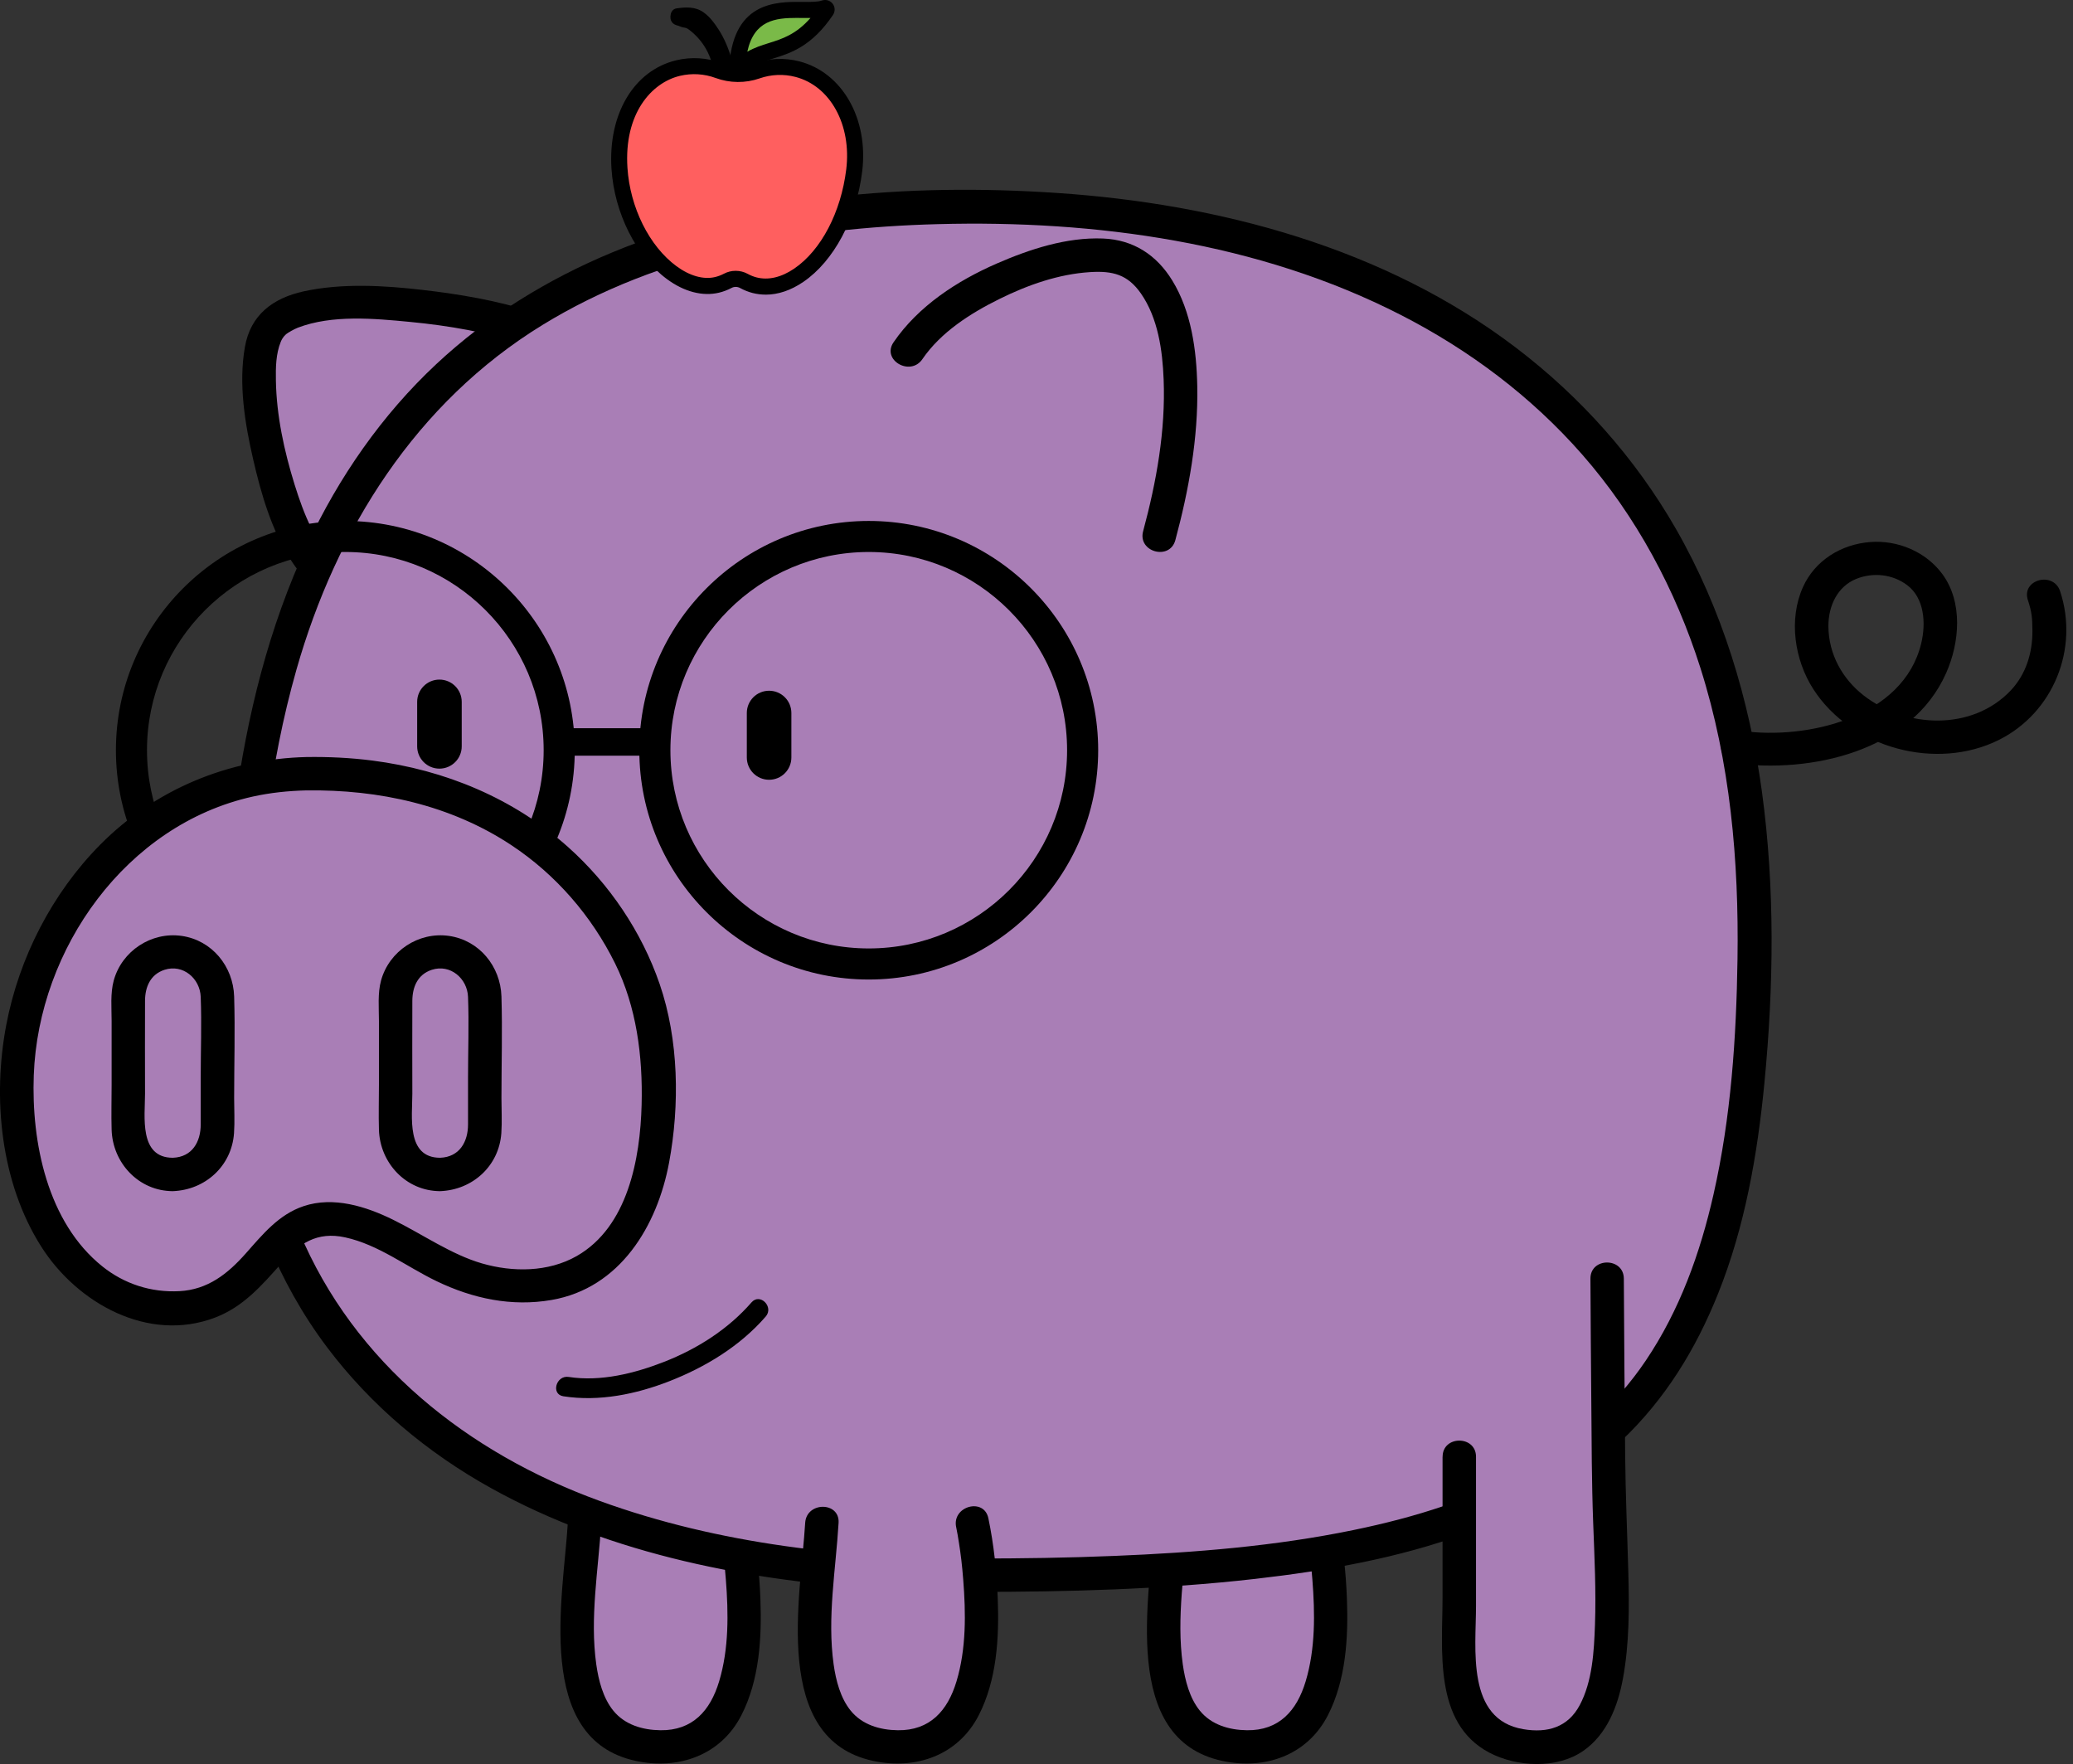
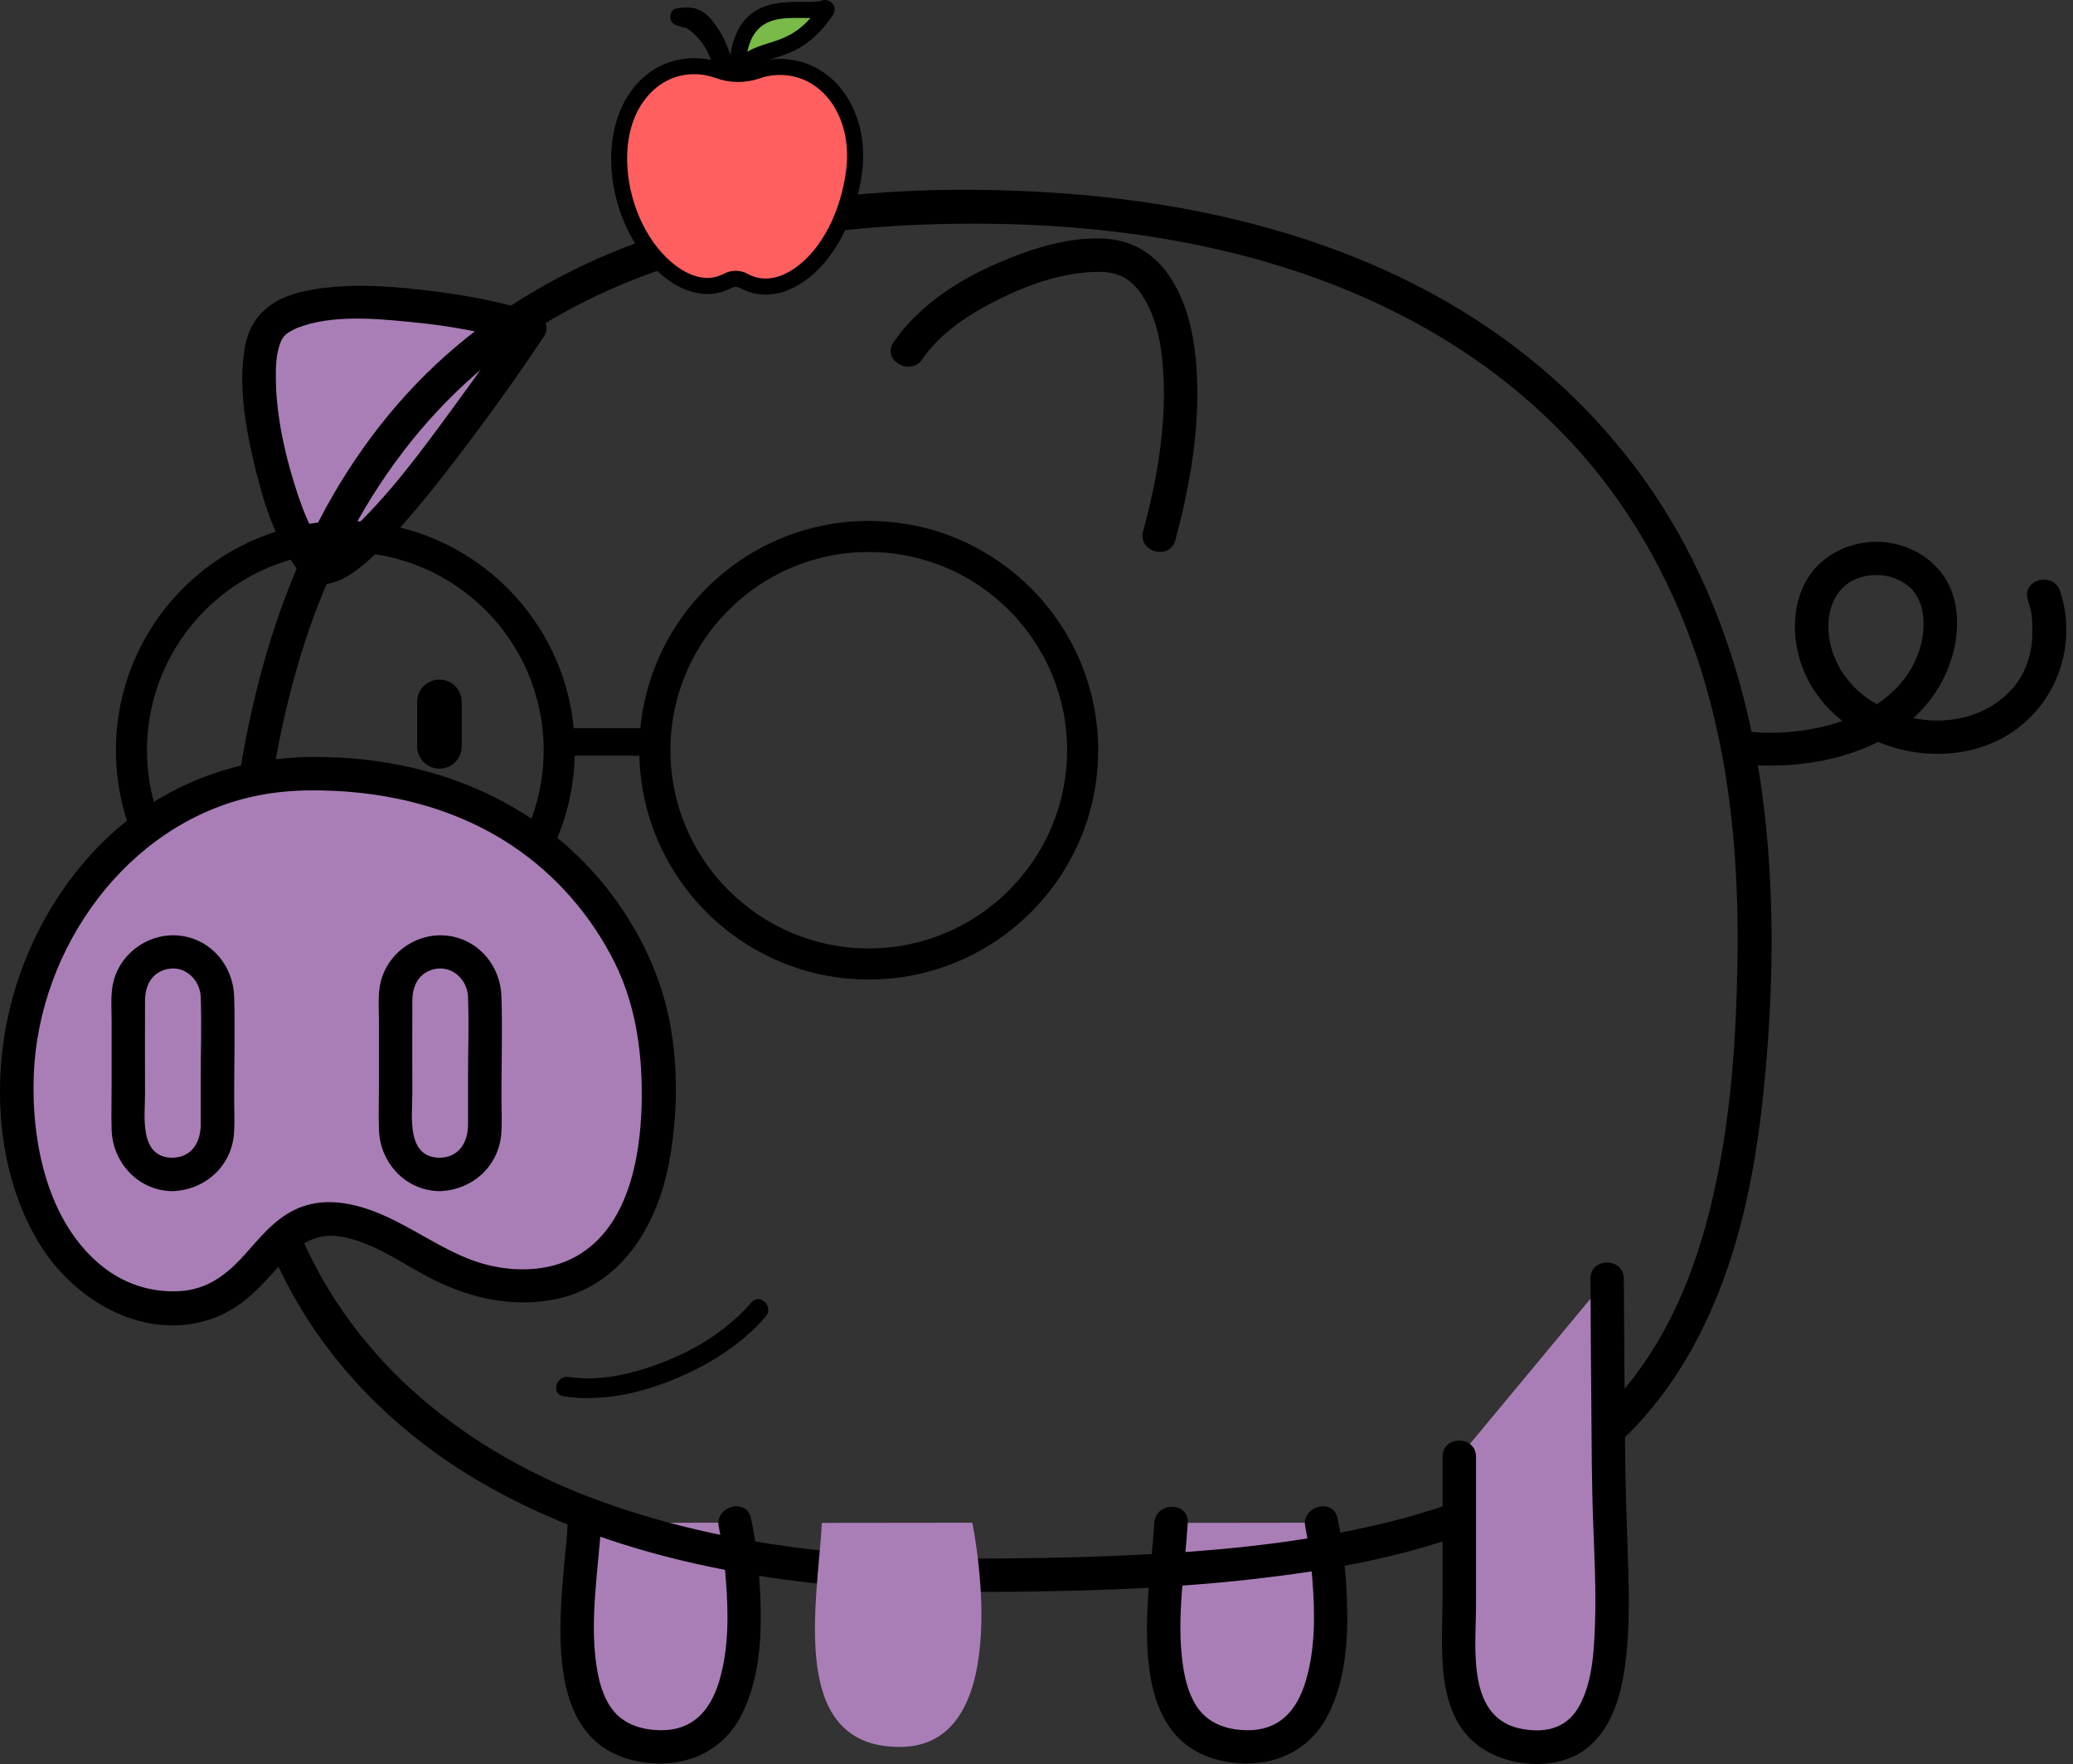
<svg xmlns="http://www.w3.org/2000/svg" width="181" height="154" viewBox="0 0 181 154" fill="none">
  <rect x="0" y="0" width="181" height="154" fill="#333333" stroke="none" />
  <g clip-path="url(#clip0_6697_11339)">
    <path d="M115.379 132.93C115.379 132.93 119.459 152.413 109.132 152.505C99.24 152.593 101.844 139.992 102.246 132.945" fill="#A97EB6" />
    <path d="M113.973 133.317C114.067 133.767 114.142 134.221 114.213 134.675C114.375 135.699 114.483 136.579 114.586 137.872C114.821 140.842 114.858 143.928 114.003 146.774C113.229 149.355 111.671 151.085 108.87 151.047C107.31 151.025 105.771 150.575 104.766 149.344C103.868 148.241 103.47 146.699 103.273 145.295C102.698 141.206 103.461 137.028 103.706 132.945C103.817 131.071 100.9 131.077 100.789 132.945C100.407 139.343 97.804 151.815 106.719 153.723C110.46 154.524 114.15 153.235 115.942 149.742C117.517 146.672 117.731 143.001 117.605 139.613C117.517 137.253 117.266 134.857 116.784 132.542C116.403 130.707 113.589 131.484 113.97 133.317H113.973Z" fill="black" />
    <path d="M64.168 132.93C64.168 132.93 68.248 152.413 57.921 152.505C48.029 152.593 50.633 139.992 51.035 132.945" fill="#A97EB6" />
    <path d="M62.762 133.317C62.856 133.767 62.931 134.221 63.002 134.675C63.165 135.699 63.272 136.579 63.375 137.872C63.61 140.842 63.647 143.928 62.792 146.774C62.018 149.355 60.46 151.085 57.659 151.047C56.099 151.025 54.56 150.575 53.555 149.344C52.657 148.241 52.259 146.699 52.062 145.295C51.487 141.206 52.25 137.028 52.495 132.945C52.606 131.071 49.689 131.077 49.578 132.945C49.197 139.343 46.593 151.815 55.508 153.723C59.249 154.524 62.94 153.235 64.731 149.742C66.306 146.672 66.52 143.001 66.394 139.613C66.306 137.253 66.055 134.857 65.573 132.542C65.192 130.707 62.378 131.484 62.76 133.317H62.762Z" fill="black" />
    <path d="M46.211 28.674C40.376 26.73 26.061 24.787 23.494 28.674C20.926 32.561 24.58 46.671 27.615 49.333C30.651 51.997 46.209 28.674 46.209 28.674H46.211Z" fill="#A97EB6" />
    <path d="M46.599 27.27C43.458 26.237 40.145 25.685 36.866 25.306C33.587 24.927 29.88 24.698 26.511 25.436C23.826 26.025 21.871 27.492 21.383 30.293C20.819 33.521 21.378 36.947 22.105 40.103C22.793 43.095 23.721 46.322 25.416 48.92C25.941 49.725 26.61 50.678 27.597 50.926C28.433 51.136 29.273 50.862 30.012 50.475C31.819 49.526 33.319 47.843 34.671 46.354C36.587 44.243 38.357 41.999 40.087 39.731C42.652 36.371 45.123 32.927 47.471 29.409C48.517 27.843 45.991 26.383 44.951 27.938C43.237 30.508 41.445 33.03 39.617 35.521C36.778 39.388 33.857 43.408 30.291 46.648C29.59 47.284 29.389 47.436 28.583 47.935C28.369 48.068 28.294 48.059 28.472 48.003C28.358 48.04 28.247 48.087 28.129 48.106C27.964 48.134 28.51 48.125 28.142 48.085C28.326 48.104 28.313 48.102 28.45 48.147C28.793 48.26 28.555 48.224 28.339 47.99C28.157 47.794 28.275 47.941 28.073 47.65C27.732 47.157 27.443 46.626 27.177 46.089C26.575 44.873 26.121 43.586 25.718 42.29C24.811 39.367 24.143 36.289 24.089 33.219C24.07 32.071 24.085 30.906 24.516 29.835C24.587 29.657 24.719 29.407 24.977 29.178C25.109 29.06 25.692 28.726 25.997 28.61C28.995 27.46 32.668 27.803 35.786 28.101C39.167 28.424 42.594 29.013 45.826 30.073C47.613 30.66 48.38 27.846 46.601 27.261L46.599 27.27Z" fill="black" />
-     <path d="M85.111 137.515C61.772 137.515 20.928 131.683 20.928 86.982C20.928 32.563 50.103 18.067 85.111 18.067C120.121 18.067 153.183 34.505 153.183 81.151C153.183 127.797 135.679 137.515 85.111 137.515Z" fill="#A97EB6" />
    <path d="M85.111 136.056C74.045 136.05 62.8 134.827 52.349 131.024C40.854 126.839 30.921 119.002 26.119 107.523C23.014 100.103 22.261 92.111 22.413 84.141C22.578 75.493 23.509 66.812 25.879 58.475C29.367 46.206 36.337 35.139 47.36 28.372C57.67 22.046 69.951 19.883 81.888 19.567C95.654 19.202 109.903 21.149 122.281 27.479C128.269 30.539 133.69 34.602 138.131 39.662C142.862 45.054 146.304 51.489 148.469 58.312C151.081 66.544 151.831 75.127 151.707 83.725C151.606 90.599 151.141 97.527 149.617 104.249C148.451 109.399 146.658 114.387 143.694 118.783C141.105 122.623 137.582 125.797 133.536 128.129C128.807 130.855 123.537 132.465 118.199 133.566C111.33 134.984 104.304 135.542 97.307 135.829C93.244 135.996 89.176 136.056 85.111 136.056C83.234 136.056 83.232 138.973 85.111 138.971C93.28 138.967 101.475 138.761 109.597 137.834C115.854 137.119 122.14 136.02 128.069 133.84C133.026 132.018 137.704 129.439 141.555 125.79C145.406 122.141 148.063 117.779 149.99 112.986C152.356 107.11 153.453 100.782 154.06 94.503C154.872 86.104 154.983 77.506 153.843 69.137C152.748 61.103 150.372 53.207 146.319 46.151C142.781 39.99 138.009 34.649 132.36 30.351C120.912 21.637 106.44 17.791 92.264 16.843C79.301 15.975 65.541 17.014 53.44 22.042C47.799 24.385 42.566 27.604 38.096 31.784C33.353 36.217 29.586 41.641 26.845 47.511C23.468 54.745 21.548 62.527 20.5 70.418C19.296 79.496 18.828 89.006 20.393 98.069C21.604 105.082 24.254 111.905 28.555 117.612C32.389 122.7 37.318 126.827 42.883 129.915C53.44 135.774 65.68 138.078 77.623 138.761C80.116 138.905 82.614 138.969 85.111 138.971C86.988 138.971 86.99 136.056 85.111 136.056Z" fill="black" />
-     <path d="M79.276 30.619C83.165 24.788 94.933 20.719 98.726 22.846C103.222 25.364 104.561 34.508 101.218 46.766" fill="#A97EB6" />
    <path d="M80.536 31.353C82.15 28.995 84.73 27.353 87.248 26.107C89.766 24.86 92.444 23.927 95.177 23.755C97.159 23.631 98.468 23.963 99.626 25.633C101.111 27.775 101.501 30.582 101.601 33.122C101.779 37.604 100.971 42.065 99.81 46.376C99.321 48.19 102.135 48.963 102.624 47.151C103.798 42.791 104.625 38.245 104.537 33.713C104.477 30.589 104.021 27.199 102.354 24.485C100.978 22.245 98.944 20.926 96.304 20.822C93.13 20.697 89.901 21.755 87.031 23.006C83.566 24.515 80.18 26.721 78.018 29.882C76.955 31.435 79.484 32.895 80.538 31.353H80.536Z" fill="black" />
    <path d="M151.338 66.621C158.084 67.539 166.883 65.623 169.926 58.751C171.105 56.089 171.403 52.577 169.594 50.116C168.16 48.168 165.7 47.135 163.298 47.318C160.776 47.51 158.468 48.915 157.418 51.262C156.155 54.08 156.683 57.607 158.328 60.164C161.648 65.321 169.082 67.327 174.549 64.584C179.278 62.211 181.539 56.639 179.874 51.611C179.287 49.838 176.469 50.598 177.06 52.386C177.416 53.459 177.448 53.977 177.457 55.074C177.47 56.963 176.908 58.86 175.554 60.286C172.191 63.824 166.414 63.588 162.713 60.704C160.846 59.248 159.668 57.091 159.644 54.708C159.625 52.879 160.45 51.198 162.064 50.54C163.532 49.943 165.248 50.118 166.53 51.089C168.006 52.206 168.186 54.363 167.743 56.185C166.174 62.65 157.814 64.586 152.112 63.811C151.325 63.704 150.556 64.002 150.318 64.828C150.123 65.507 150.558 66.516 151.336 66.621H151.338Z" fill="black" />
    <path d="M40.314 61.272C40.314 60.198 39.443 59.327 38.369 59.327C37.295 59.327 36.424 60.198 36.424 61.272V65.156C36.424 66.23 37.295 67.101 38.369 67.101C39.443 67.101 40.314 66.23 40.314 65.156V61.272Z" fill="black" />
-     <path d="M69.097 62.244C69.097 61.17 68.226 60.3 67.152 60.3C66.078 60.3 65.207 61.17 65.207 62.244V66.129C65.207 67.203 66.078 68.073 67.152 68.073C68.226 68.073 69.097 67.203 69.097 66.129V62.244Z" fill="black" />
    <path d="M56.009 63.571C53.956 63.571 51.903 63.571 49.848 63.571C48.303 63.571 48.298 65.972 49.848 65.972C51.901 65.972 53.954 65.972 56.009 65.972C57.554 65.972 57.558 63.571 56.009 63.571Z" fill="black" />
    <path d="M49.19 121.893C52.308 122.377 55.527 121.717 58.439 120.58C61.602 119.344 64.615 117.516 66.857 114.933C67.592 114.087 66.36 112.843 65.618 113.695C63.578 116.044 60.859 117.766 57.972 118.892C55.392 119.901 52.439 120.636 49.655 120.205C48.554 120.034 48.078 121.719 49.19 121.893Z" fill="black" />
    <path d="M84.895 132.93C84.895 132.93 88.975 152.413 78.648 152.505C68.756 152.593 71.36 139.992 71.763 132.945" fill="#A97EB6" />
-     <path d="M83.487 133.317C83.581 133.767 83.656 134.221 83.727 134.675C83.89 135.699 83.997 136.579 84.1 137.872C84.335 140.842 84.372 143.928 83.517 146.774C82.743 149.355 81.185 151.085 78.384 151.047C76.824 151.025 75.285 150.575 74.281 149.344C73.383 148.241 72.984 146.699 72.787 145.295C72.213 141.206 72.975 137.028 73.22 132.945C73.331 131.071 70.415 131.077 70.303 132.945C69.922 139.343 67.318 151.815 76.233 153.723C79.974 154.524 83.665 153.235 85.456 149.742C87.031 146.672 87.246 143.001 87.119 139.613C87.031 137.253 86.781 134.857 86.298 132.542C85.917 130.707 83.103 131.484 83.485 133.317H83.487Z" fill="black" />
    <path d="M75.853 85.511C64.808 85.511 55.821 76.532 55.821 65.495C55.821 54.458 64.806 45.478 75.853 45.478C86.901 45.478 95.886 54.458 95.886 65.495C95.886 76.532 86.901 85.511 75.853 85.511ZM75.853 48.188C66.304 48.188 58.536 55.95 58.536 65.493C58.536 75.035 66.304 82.798 75.853 82.798C85.403 82.798 93.171 75.035 93.171 65.493C93.171 55.95 85.403 48.188 75.853 48.188Z" fill="black" />
    <path d="M30.152 85.511C19.107 85.511 10.121 76.532 10.121 65.495C10.121 54.458 19.107 45.478 30.152 45.478C41.197 45.478 50.184 54.458 50.184 65.495C50.184 76.532 41.199 85.511 30.152 85.511ZM30.152 48.188C20.602 48.188 12.834 55.95 12.834 65.493C12.834 75.035 20.602 82.798 30.152 82.798C39.701 82.798 47.469 75.035 47.469 65.493C47.469 55.95 39.701 48.188 30.152 48.188Z" fill="black" />
    <path d="M26.762 67.546C10.16 67.852 1.477 83.095 1.477 94.756C1.477 106.416 7.312 114.192 15.091 114.192C22.87 114.192 22.87 106.418 28.705 106.418C34.541 106.418 38.439 112.598 46.209 112.249C57.008 111.763 58.497 98.782 57.008 89.49C55.754 81.68 47.208 67.171 26.76 67.548L26.762 67.546Z" fill="#A97EB6" />
    <path d="M26.762 66.088C19.966 66.253 13.552 68.893 8.756 73.733C4.554 77.975 1.669 83.599 0.551 89.454C-0.673 95.859 0.051 103.247 3.607 108.838C6.733 113.757 12.935 117.25 18.783 115.021C21.248 114.083 22.859 112.211 24.561 110.299C26.119 108.551 27.683 107.485 30.133 108.02C33.041 108.654 35.477 110.573 38.12 111.845C41.278 113.365 44.671 114.091 48.161 113.485C54.132 112.453 57.385 107.039 58.42 101.491C59.356 96.473 59.269 90.764 57.595 85.899C56.024 81.333 53.208 77.17 49.61 73.954C44.831 69.679 38.842 67.21 32.511 66.396C30.602 66.15 28.684 66.06 26.759 66.088C24.835 66.116 24.878 69.03 26.759 69.002C33.071 68.912 39.35 70.272 44.66 73.789C48.528 76.35 51.659 79.96 53.708 84.113C55.574 87.892 56.131 92.186 56.022 96.448C55.9 101.144 54.822 107.106 50.354 109.652C47.87 111.067 44.763 111.074 42.075 110.292C39.388 109.511 36.911 107.757 34.324 106.483C31.965 105.32 29.115 104.42 26.507 105.296C24.331 106.026 22.928 107.767 21.462 109.421C19.885 111.2 18.147 112.584 15.672 112.716C13.197 112.849 10.856 112.087 8.949 110.564C4.127 106.712 2.732 99.707 2.949 93.861C3.358 82.811 11.019 71.996 22.062 69.542C23.609 69.199 25.174 69.039 26.757 69C28.633 68.955 28.639 66.039 26.757 66.086L26.762 66.088Z" fill="black" />
    <path d="M15.093 101.071C12.11 101.071 12.663 97.447 12.663 95.49C12.663 92.783 12.648 90.076 12.663 87.37C12.669 86.173 13.117 85.07 14.362 84.663C15.978 84.136 17.465 85.421 17.525 87.025C17.615 89.37 17.525 91.734 17.525 94.081C17.525 95.441 17.525 96.803 17.525 98.163C17.525 99.677 16.784 101.007 15.095 101.071C13.224 101.139 13.213 104.056 15.095 103.985C17.924 103.88 20.23 101.79 20.433 98.929C20.504 97.916 20.444 96.882 20.444 95.867C20.444 92.914 20.534 89.944 20.444 86.993C20.365 84.367 18.513 82.082 15.862 81.703C13.211 81.324 10.633 83.018 9.928 85.607C9.626 86.721 9.746 87.991 9.746 89.132C9.746 90.989 9.746 92.843 9.746 94.7C9.746 96.004 9.708 97.317 9.746 98.621C9.832 101.523 12.114 103.985 15.095 103.985C16.972 103.985 16.974 101.071 15.095 101.071H15.093Z" fill="black" />
    <path d="M38.432 101.071C35.449 101.071 36.002 97.447 36.002 95.49C36.002 92.783 35.987 90.076 36.002 87.37C36.009 86.173 36.456 85.07 37.702 84.663C39.317 84.136 40.805 85.421 40.865 87.025C40.955 89.37 40.865 91.734 40.865 94.081V98.163C40.865 99.677 40.123 101.007 38.434 101.071C36.564 101.139 36.553 104.056 38.434 103.985C41.263 103.88 43.569 101.79 43.773 98.929C43.843 97.916 43.783 96.882 43.783 95.867C43.783 92.914 43.873 89.944 43.783 86.993C43.704 84.367 41.852 82.082 39.202 81.703C36.551 81.324 33.973 83.018 33.268 85.607C32.965 86.721 33.086 87.991 33.086 89.132V94.7C33.086 96.004 33.047 97.317 33.086 98.621C33.171 101.523 35.453 103.985 38.434 103.985C40.312 103.985 40.314 101.071 38.434 101.071H38.432Z" fill="black" />
    <path d="M127.412 127.173V144.718C127.412 148.552 128.942 152.685 134.621 152.496C142.569 152.231 140.55 138.772 140.46 129.116C140.351 117.455 140.325 111.624 140.325 111.624" fill="#A97EB6" />
    <path d="M125.954 127.174C125.954 131.242 125.954 135.311 125.954 139.38C125.954 144.01 125.131 150.422 130.032 153C132.439 154.265 135.919 154.447 138.229 152.856C140.312 151.419 141.264 148.931 141.705 146.53C142.269 143.472 142.256 140.335 142.173 137.236C142.082 133.84 141.928 130.448 141.898 127.049C141.851 121.908 141.806 116.766 141.782 111.624C141.774 109.748 138.857 109.744 138.866 111.624C138.883 115.177 138.911 118.728 138.941 122.28C138.971 125.833 138.973 129.396 139.106 132.953C139.217 135.915 139.367 138.883 139.262 141.849C139.179 144.162 139.042 146.772 137.929 148.86C136.911 150.771 135.146 151.317 133.003 150.955C127.997 150.111 128.875 143.935 128.875 140.19V127.171C128.875 125.296 125.959 125.293 125.959 127.171L125.954 127.174Z" fill="black" />
    <path d="M64.354 6.25C64.56 -0.906 70.005 1.411 71.994 0.708C72.118 0.666 72.225 0.8 72.152 0.91C69.137 5.392 66.353 3.578 64.354 6.253V6.25Z" fill="#7ABA48" />
    <path d="M63.589 8.446L63.653 6.232C63.829 0.111 67.744 0.146 70.082 0.165C70.759 0.171 71.396 0.176 71.76 0.047C72.101 -0.073 72.48 0.036 72.701 0.323C72.922 0.608 72.934 1 72.733 1.3C70.884 4.049 69.034 4.63 67.549 5.097C66.484 5.431 65.642 5.696 64.915 6.671L63.589 8.446ZM69.596 1.563C67.697 1.563 65.848 1.76 65.25 4.516C65.863 4.157 66.501 3.957 67.129 3.76C68.295 3.394 69.495 3.017 70.768 1.568C70.545 1.572 70.314 1.568 70.069 1.568C69.911 1.568 69.752 1.565 69.594 1.565L69.596 1.563Z" fill="black" />
    <path d="M59.132 1.229C59.82 1.133 60.551 1.066 61.142 1.49C61.639 1.846 62.012 2.366 62.338 2.876C62.799 3.593 63.129 4.392 63.369 5.21C63.386 5.266 63.506 5.544 63.585 5.816L62.743 5.807C62.301 3.606 60.829 2.439 60.332 2.101C60.182 1.998 60.006 1.936 59.824 1.914C59.691 1.899 59.567 1.85 59.445 1.797C59.31 1.737 59.123 1.752 59.05 1.597C59.018 1.531 59.038 1.244 59.132 1.231V1.229Z" fill="white" />
    <path d="M64.258 6.321L62.331 6.304L62.252 5.906C61.845 3.871 60.463 2.794 60.049 2.514C59.968 2.458 59.869 2.424 59.764 2.411C59.565 2.387 59.393 2.321 59.241 2.252C59.228 2.248 59.209 2.244 59.192 2.24C59.048 2.203 58.748 2.13 58.596 1.805C58.5 1.599 58.519 1.252 58.639 1.034C58.731 0.867 58.885 0.756 59.063 0.732C59.86 0.621 60.7 0.556 61.435 1.083C62.006 1.492 62.411 2.058 62.762 2.606C63.212 3.308 63.576 4.135 63.851 5.068C63.853 5.075 63.864 5.103 63.879 5.139C63.926 5.261 64.007 5.467 64.067 5.675L64.258 6.323V6.321Z" fill="black" />
-     <path d="M59.202 5.945C60.417 5.653 61.628 5.748 62.728 6.152C63.816 6.553 65.004 6.564 66.099 6.182C67.204 5.797 68.417 5.724 69.626 6.039C73.213 6.966 75.076 10.851 74.585 14.875C73.79 21.37 69.465 25.824 65.878 24.897C65.559 24.813 65.252 24.691 64.959 24.531C64.517 24.289 63.983 24.284 63.538 24.518C63.242 24.674 62.933 24.792 62.612 24.869C59.01 25.732 54.484 20.809 54.087 14.693C53.824 10.643 55.6 6.81 59.202 5.947V5.945Z" fill="#FF5F5F" />
+     <path d="M59.202 5.945C60.417 5.653 61.628 5.748 62.728 6.152C67.204 5.797 68.417 5.724 69.626 6.039C73.213 6.966 75.076 10.851 74.585 14.875C73.79 21.37 69.465 25.824 65.878 24.897C65.559 24.813 65.252 24.691 64.959 24.531C64.517 24.289 63.983 24.284 63.538 24.518C63.242 24.674 62.933 24.792 62.612 24.869C59.01 25.732 54.484 20.809 54.087 14.693C53.824 10.643 55.6 6.81 59.202 5.947V5.945Z" fill="#FF5F5F" />
    <path d="M66.857 25.721C66.467 25.721 66.081 25.672 65.704 25.576C65.334 25.479 64.971 25.336 64.624 25.145C64.388 25.017 64.106 25.012 63.868 25.139C63.518 25.323 63.152 25.462 62.779 25.55C61.35 25.892 59.736 25.473 58.238 24.368C55.544 22.383 53.641 18.603 53.391 14.738C53.08 9.956 55.351 6.15 59.042 5.264C60.351 4.951 61.71 5.03 62.972 5.495C63.904 5.838 64.933 5.846 65.869 5.521C67.14 5.08 68.501 5.024 69.804 5.36C73.541 6.326 75.845 10.365 75.281 14.96C74.775 19.098 72.804 22.796 70.136 24.612C69.054 25.349 67.939 25.723 66.857 25.723V25.721ZM64.236 23.642C64.601 23.642 64.965 23.732 65.297 23.914C65.541 24.049 65.796 24.149 66.053 24.216C67.08 24.481 68.218 24.216 69.345 23.449C71.69 21.854 73.43 18.534 73.888 14.787C74.364 10.898 72.498 7.502 69.45 6.713C68.417 6.446 67.337 6.491 66.328 6.842C65.085 7.275 63.72 7.262 62.483 6.808C61.48 6.439 60.403 6.375 59.363 6.623C56.864 7.223 54.477 9.934 54.784 14.643C55.009 18.115 56.689 21.488 59.063 23.237C60.225 24.091 61.425 24.428 62.445 24.184C62.704 24.122 62.959 24.025 63.208 23.895C63.529 23.725 63.88 23.642 64.232 23.642H64.236Z" fill="black" />
  </g>
  <defs>
    <clipPath id="clip0_6697_11339">
      <rect width="180.418" height="154" fill="white" />
    </clipPath>
  </defs>
</svg>